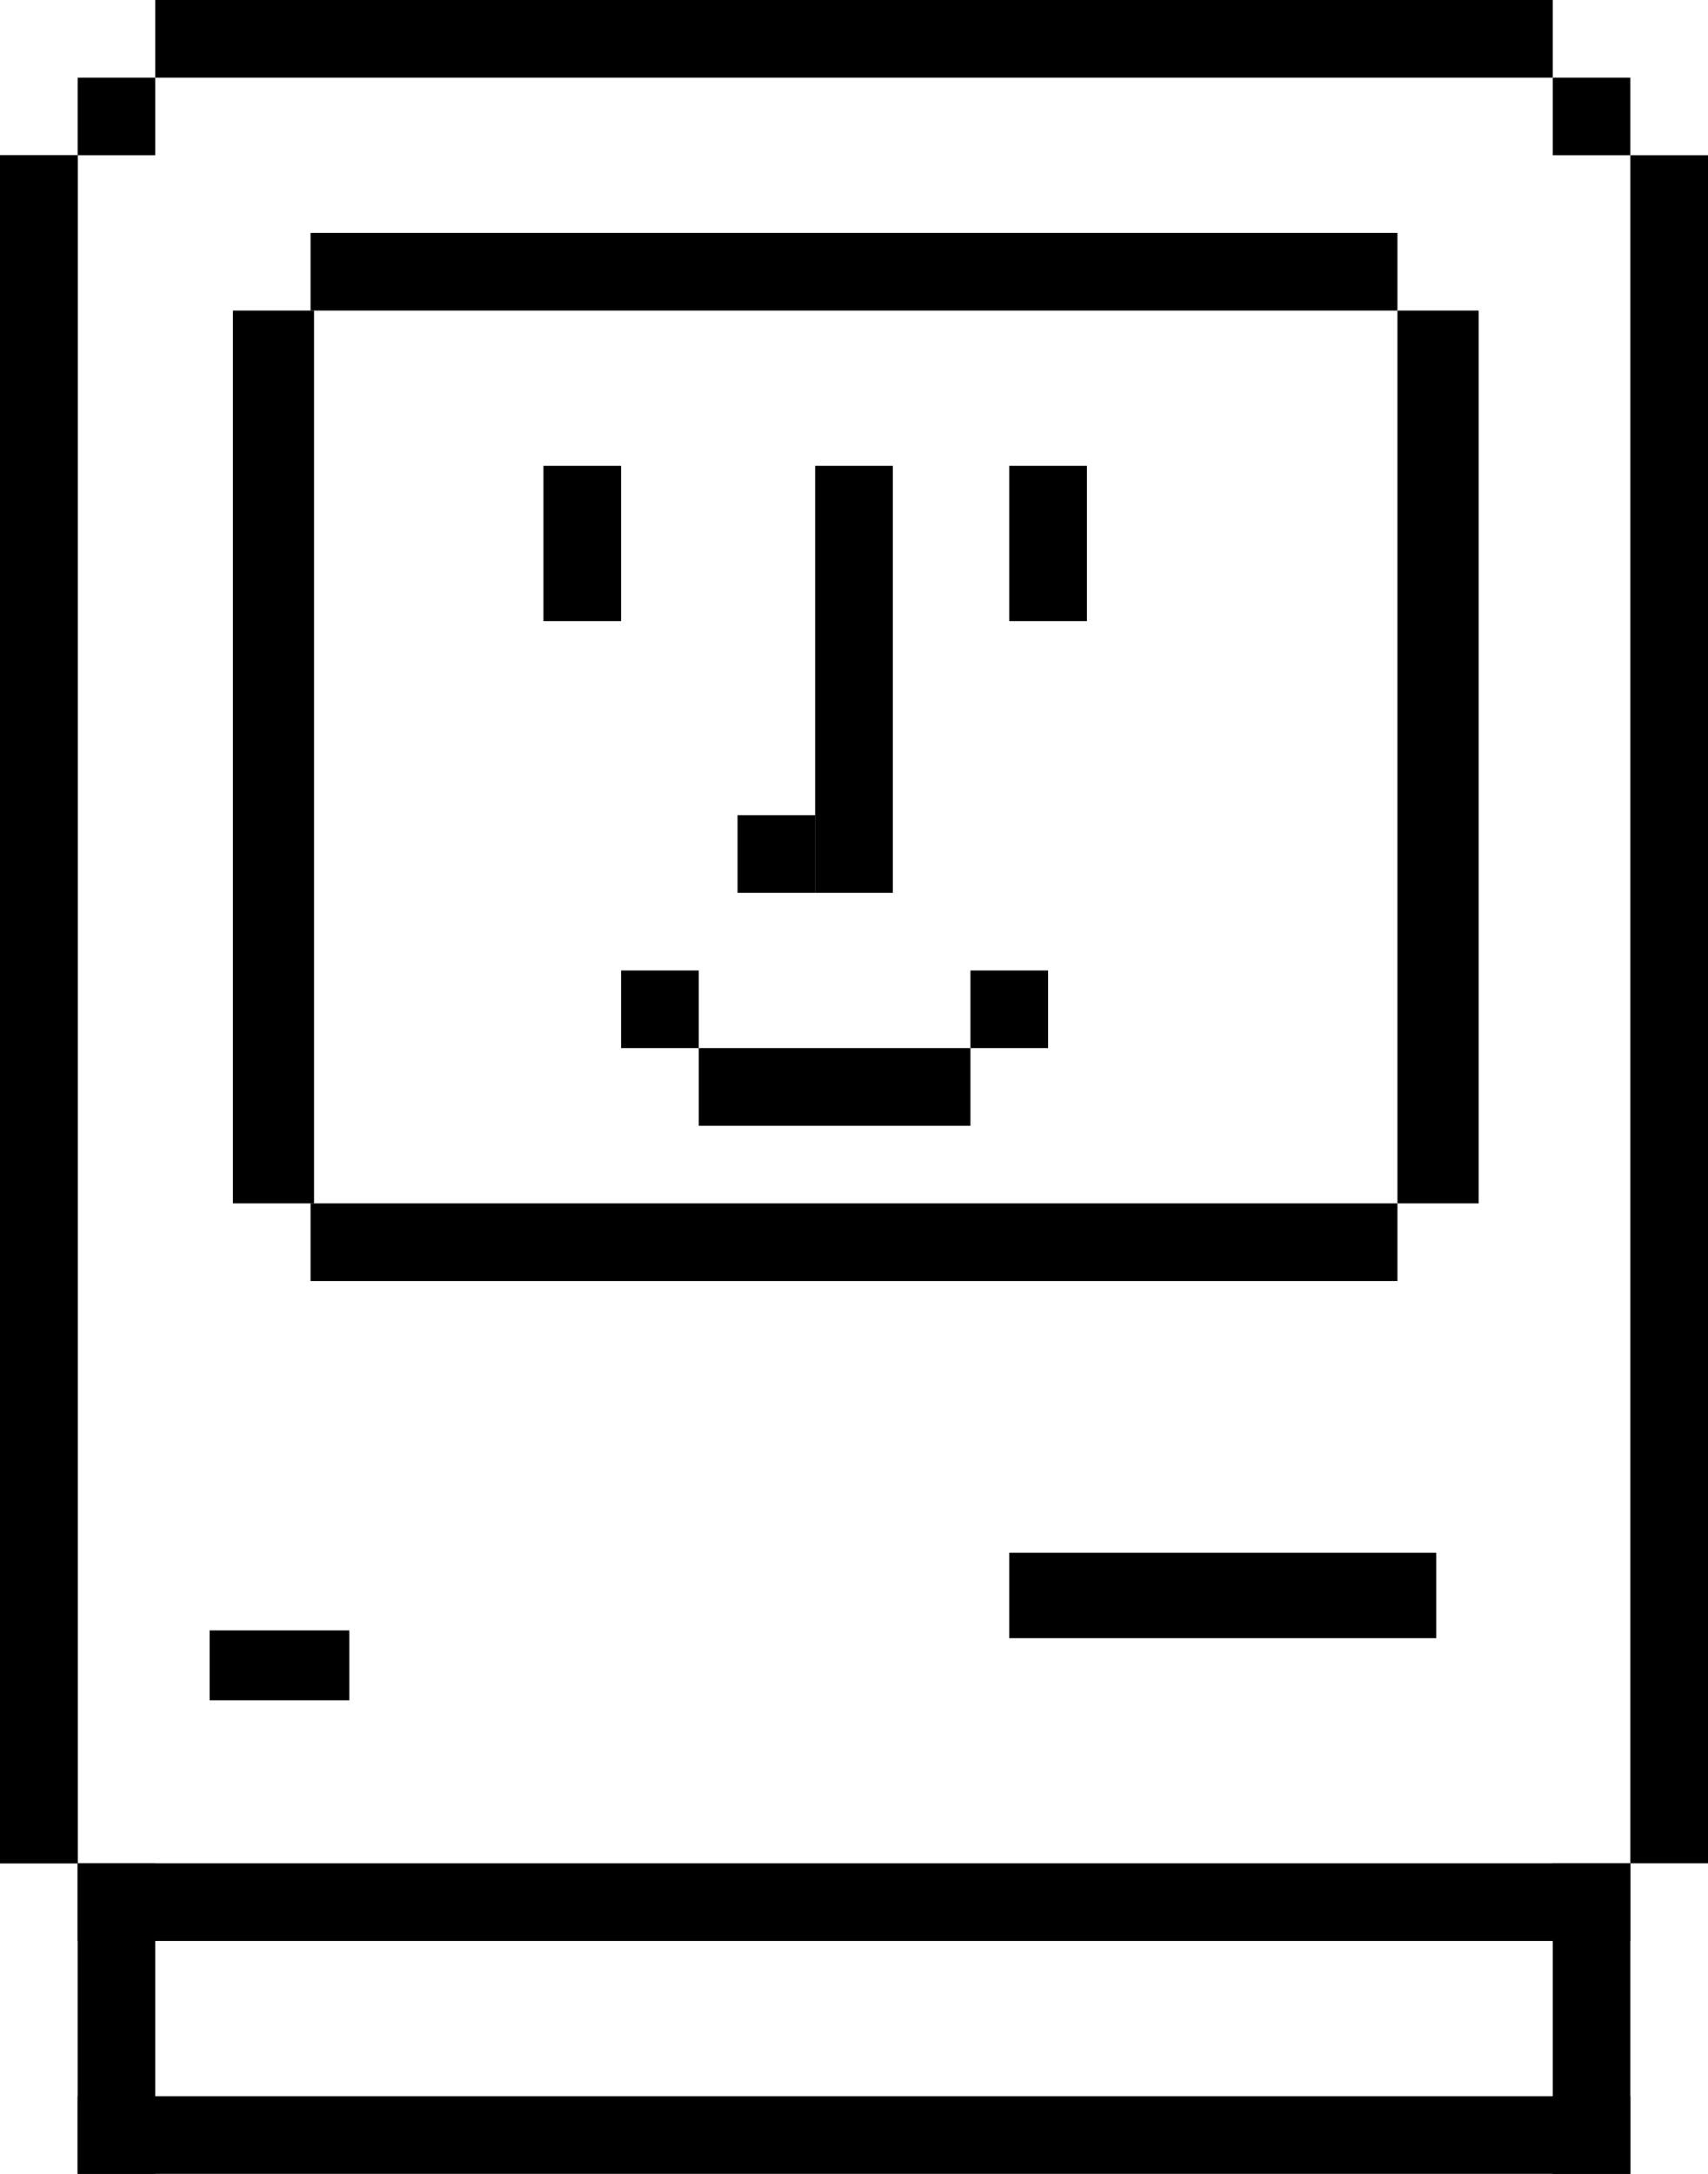
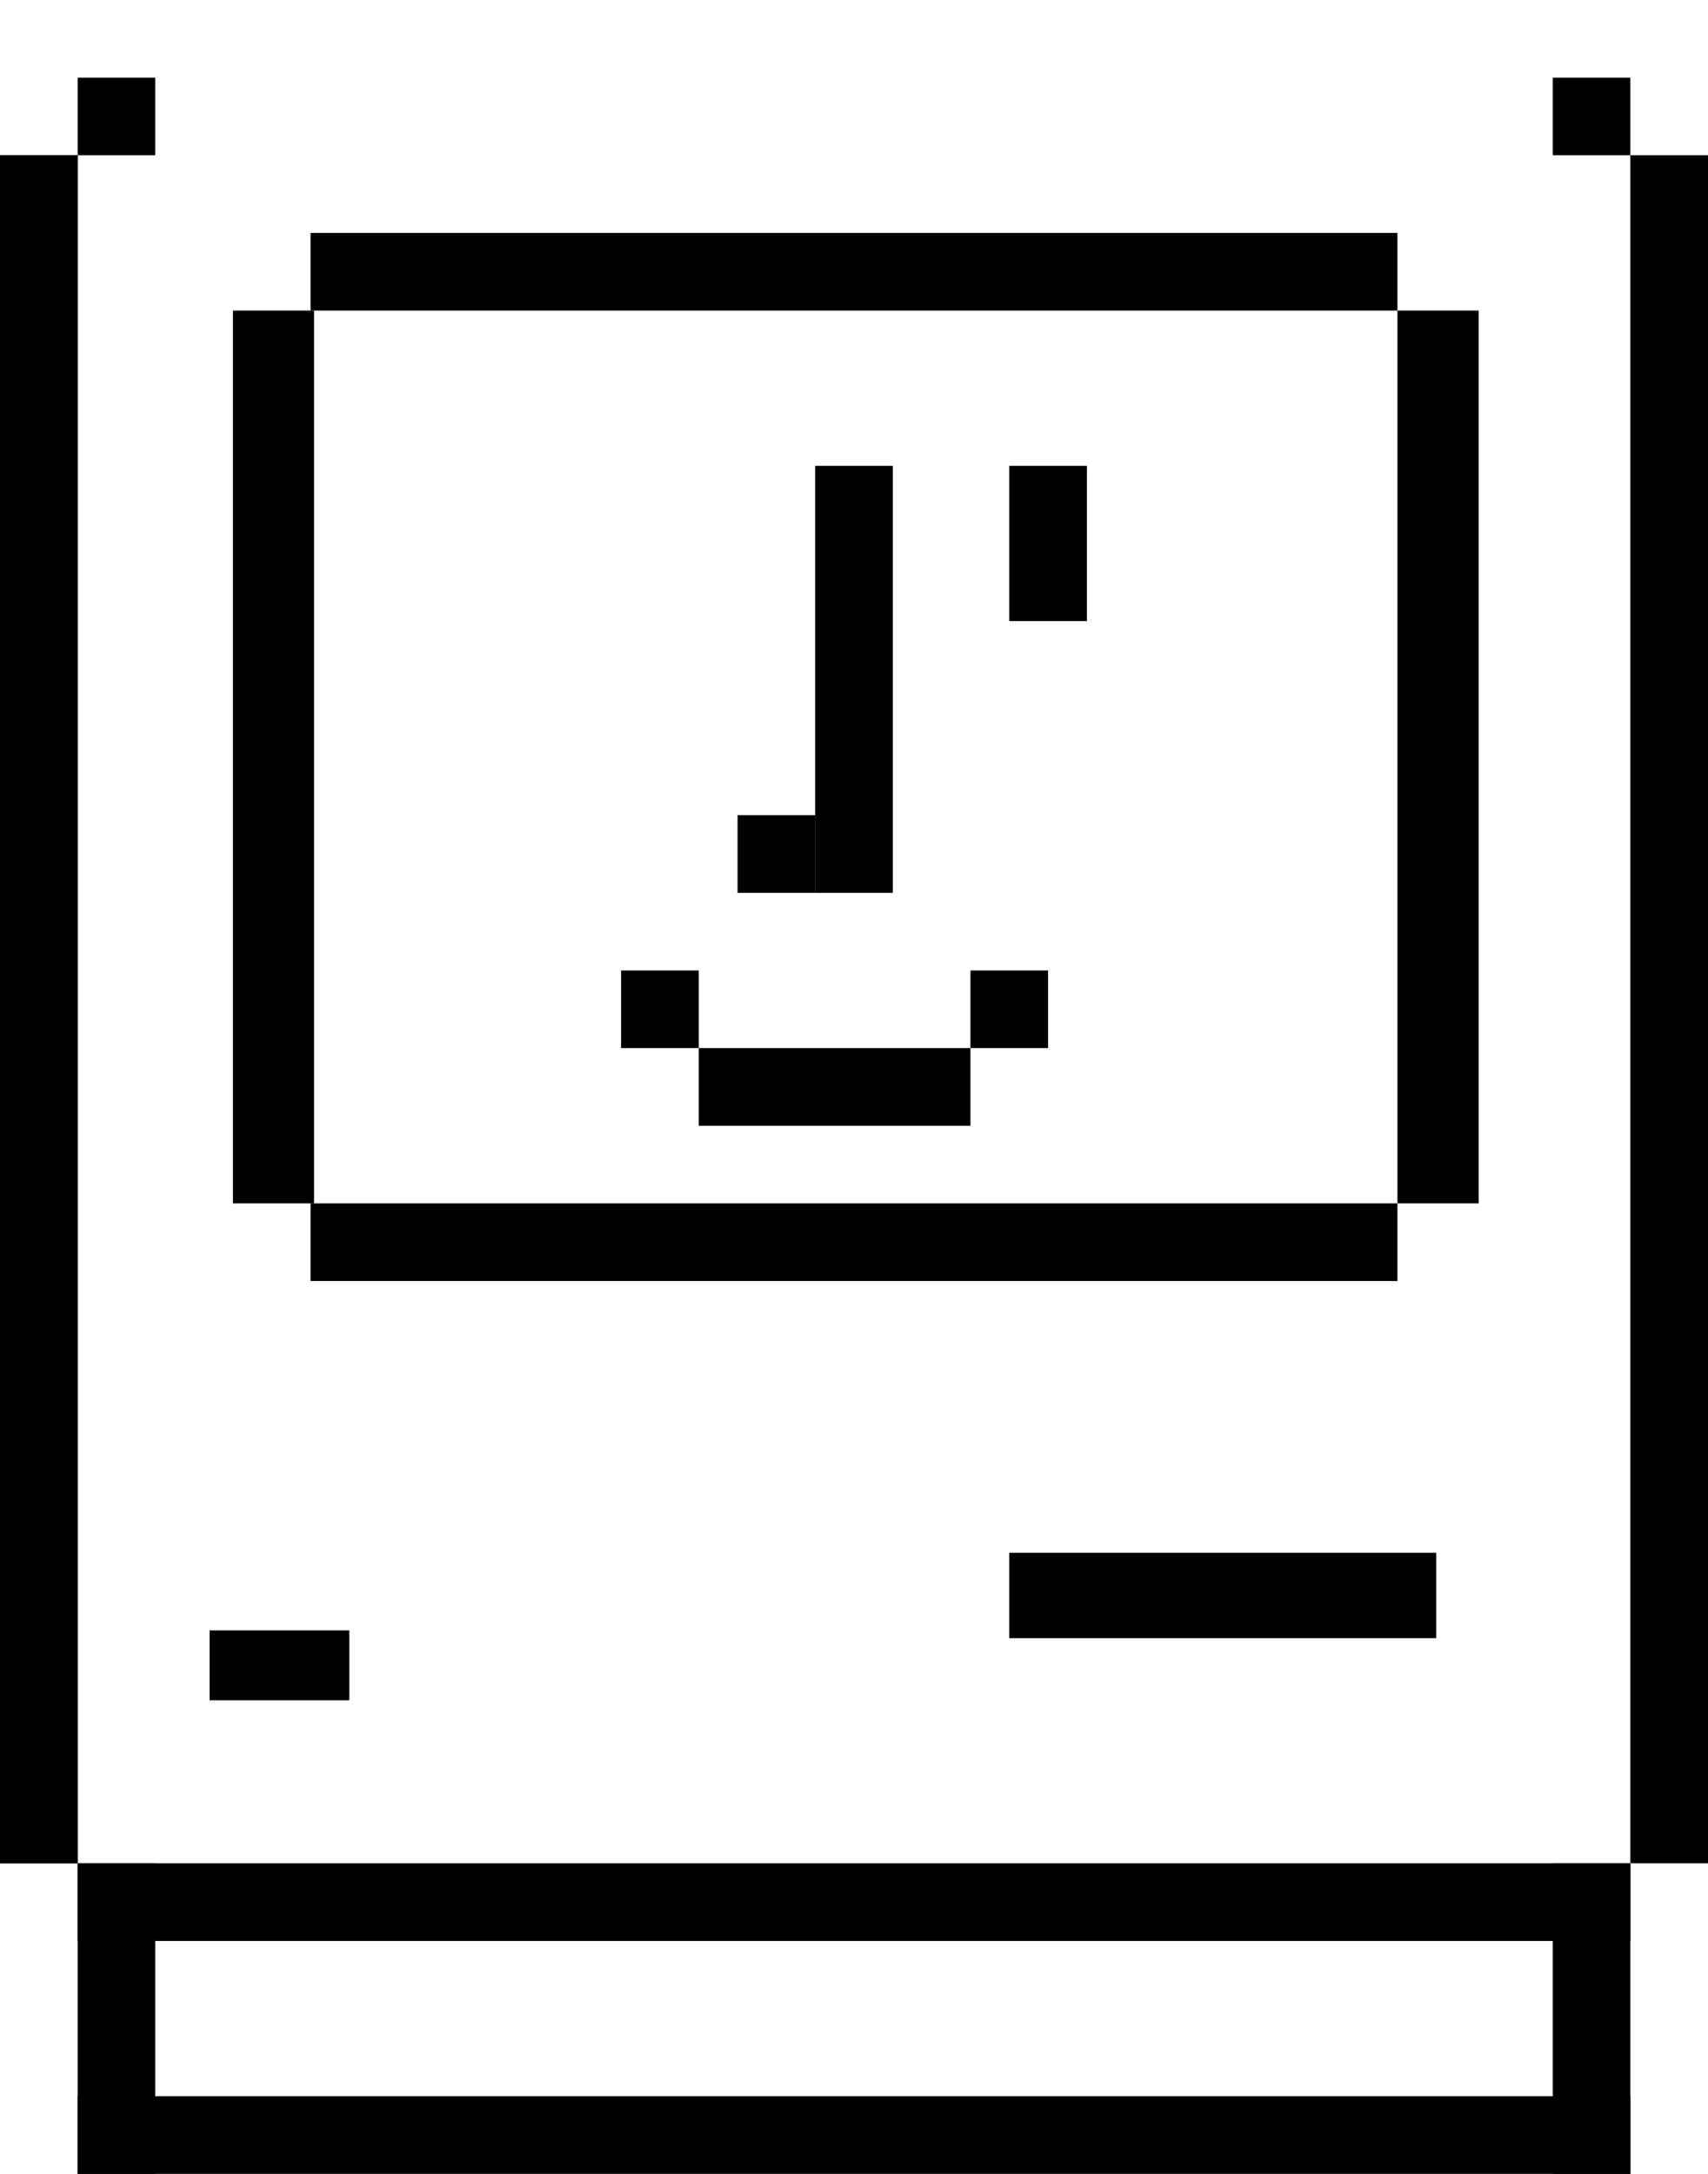
<svg xmlns="http://www.w3.org/2000/svg" width="22" height="28" viewBox="0 0 22 28" fill="none">
  <path d="M1 1H2V2H1V1Z" fill="black" />
-   <path d="M7 6H8V8H7V6Z" fill="black" />
  <path d="M9.5 10.5H10.5V11.5H9.5V10.5Z" fill="black" />
  <path d="M8 12.5H9V13.5H8V12.5Z" fill="black" />
  <path d="M12.5 12.5H13.5V13.5H12.5V12.5Z" fill="black" />
  <path d="M9 13.5H12.5V14.5H9V13.5Z" fill="black" />
  <path d="M13 6H14V8H13V6Z" fill="black" />
  <path d="M10.5 6H11.5V11.5H10.5V6Z" fill="black" />
-   <path d="M2 0H20V1H2V0Z" fill="black" />
  <path d="M4 3H18V4H4V3Z" fill="black" />
  <path d="M4 15.5H18V16.5H4V15.5Z" fill="black" />
  <path d="M3 15.5V4H4.045V15.5H3Z" fill="black" />
  <path d="M18 15.5V4H19.046V15.5H18Z" fill="black" />
  <path d="M0 2H1V24H0V2Z" fill="black" />
  <path d="M0 2H1V24H0V2Z" fill="black" />
  <path d="M21 1H20V2H21V1Z" fill="black" />
  <path d="M22 2H21V24H22V2Z" fill="black" />
  <path d="M2.7 21H4.5V21.9H2.7V21Z" fill="black" />
  <path d="M1 24H2V28H1V24Z" fill="black" />
  <path d="M20 24H21V28H20V24Z" fill="black" />
  <path d="M1 24H21V25H1V24Z" fill="black" />
  <path d="M1 27H21V28H1V27Z" fill="black" />
  <path d="M13 20H18.5V21.1H13V20Z" fill="black" />
</svg>